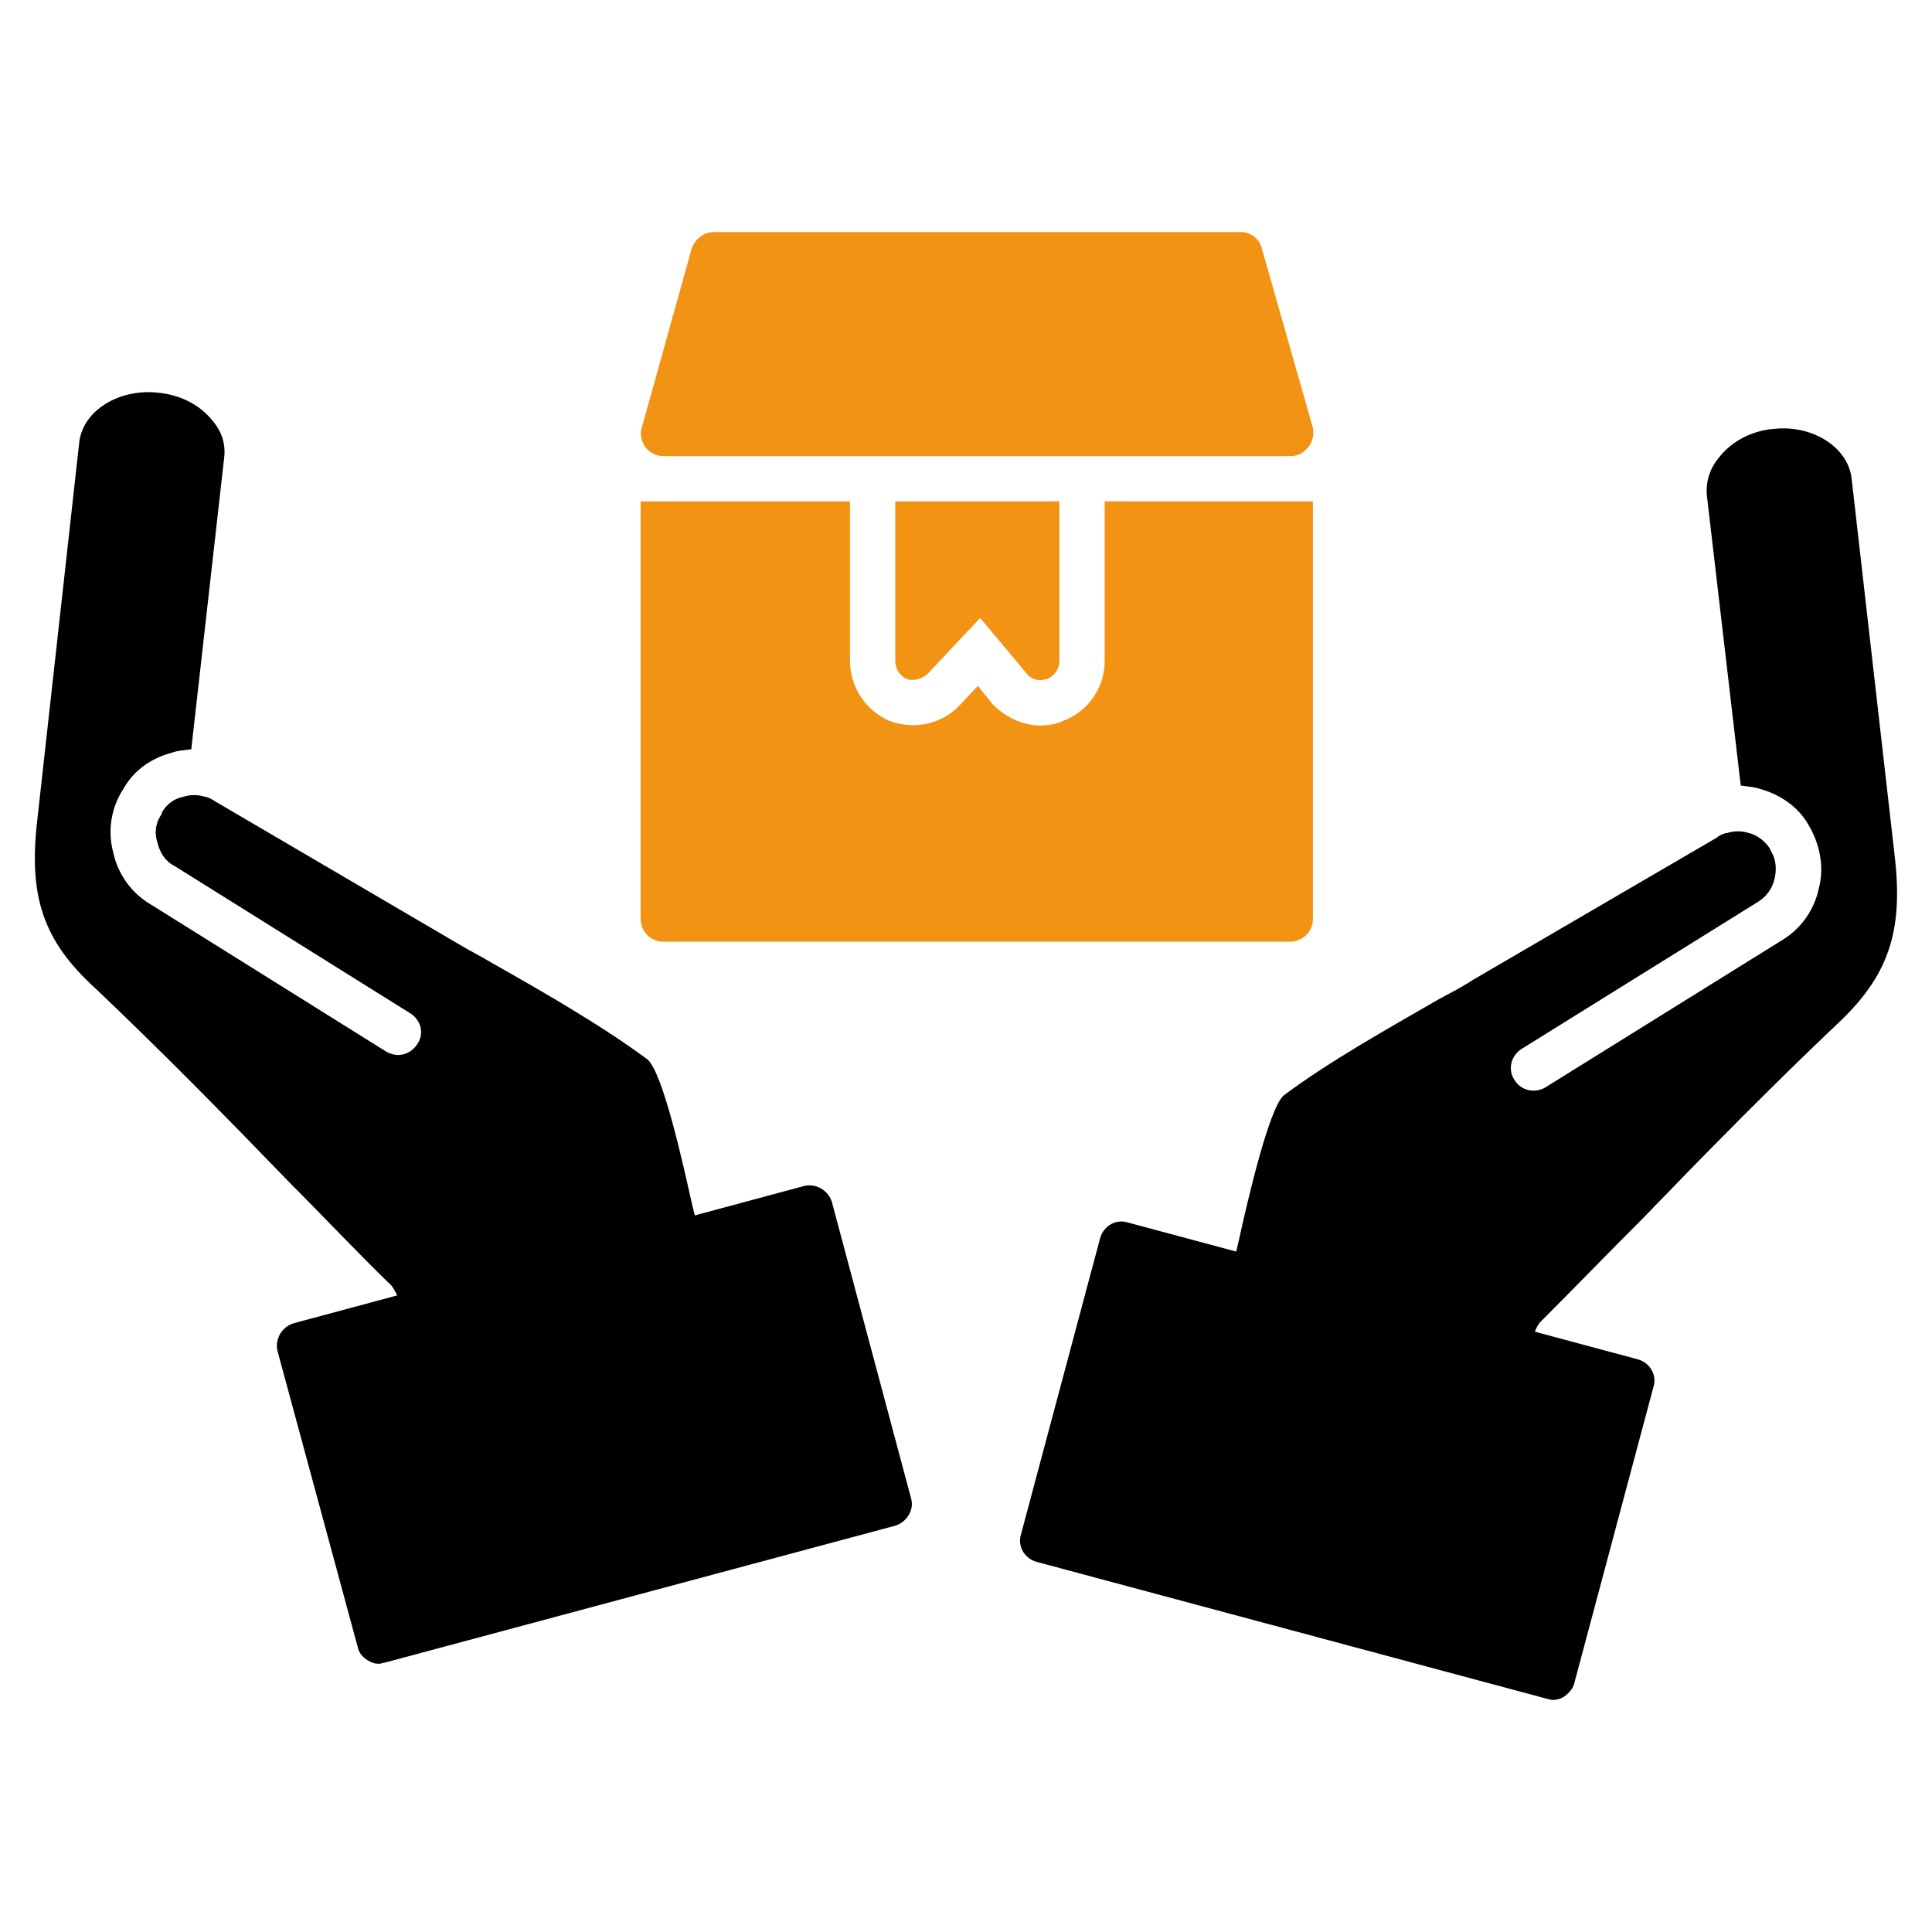
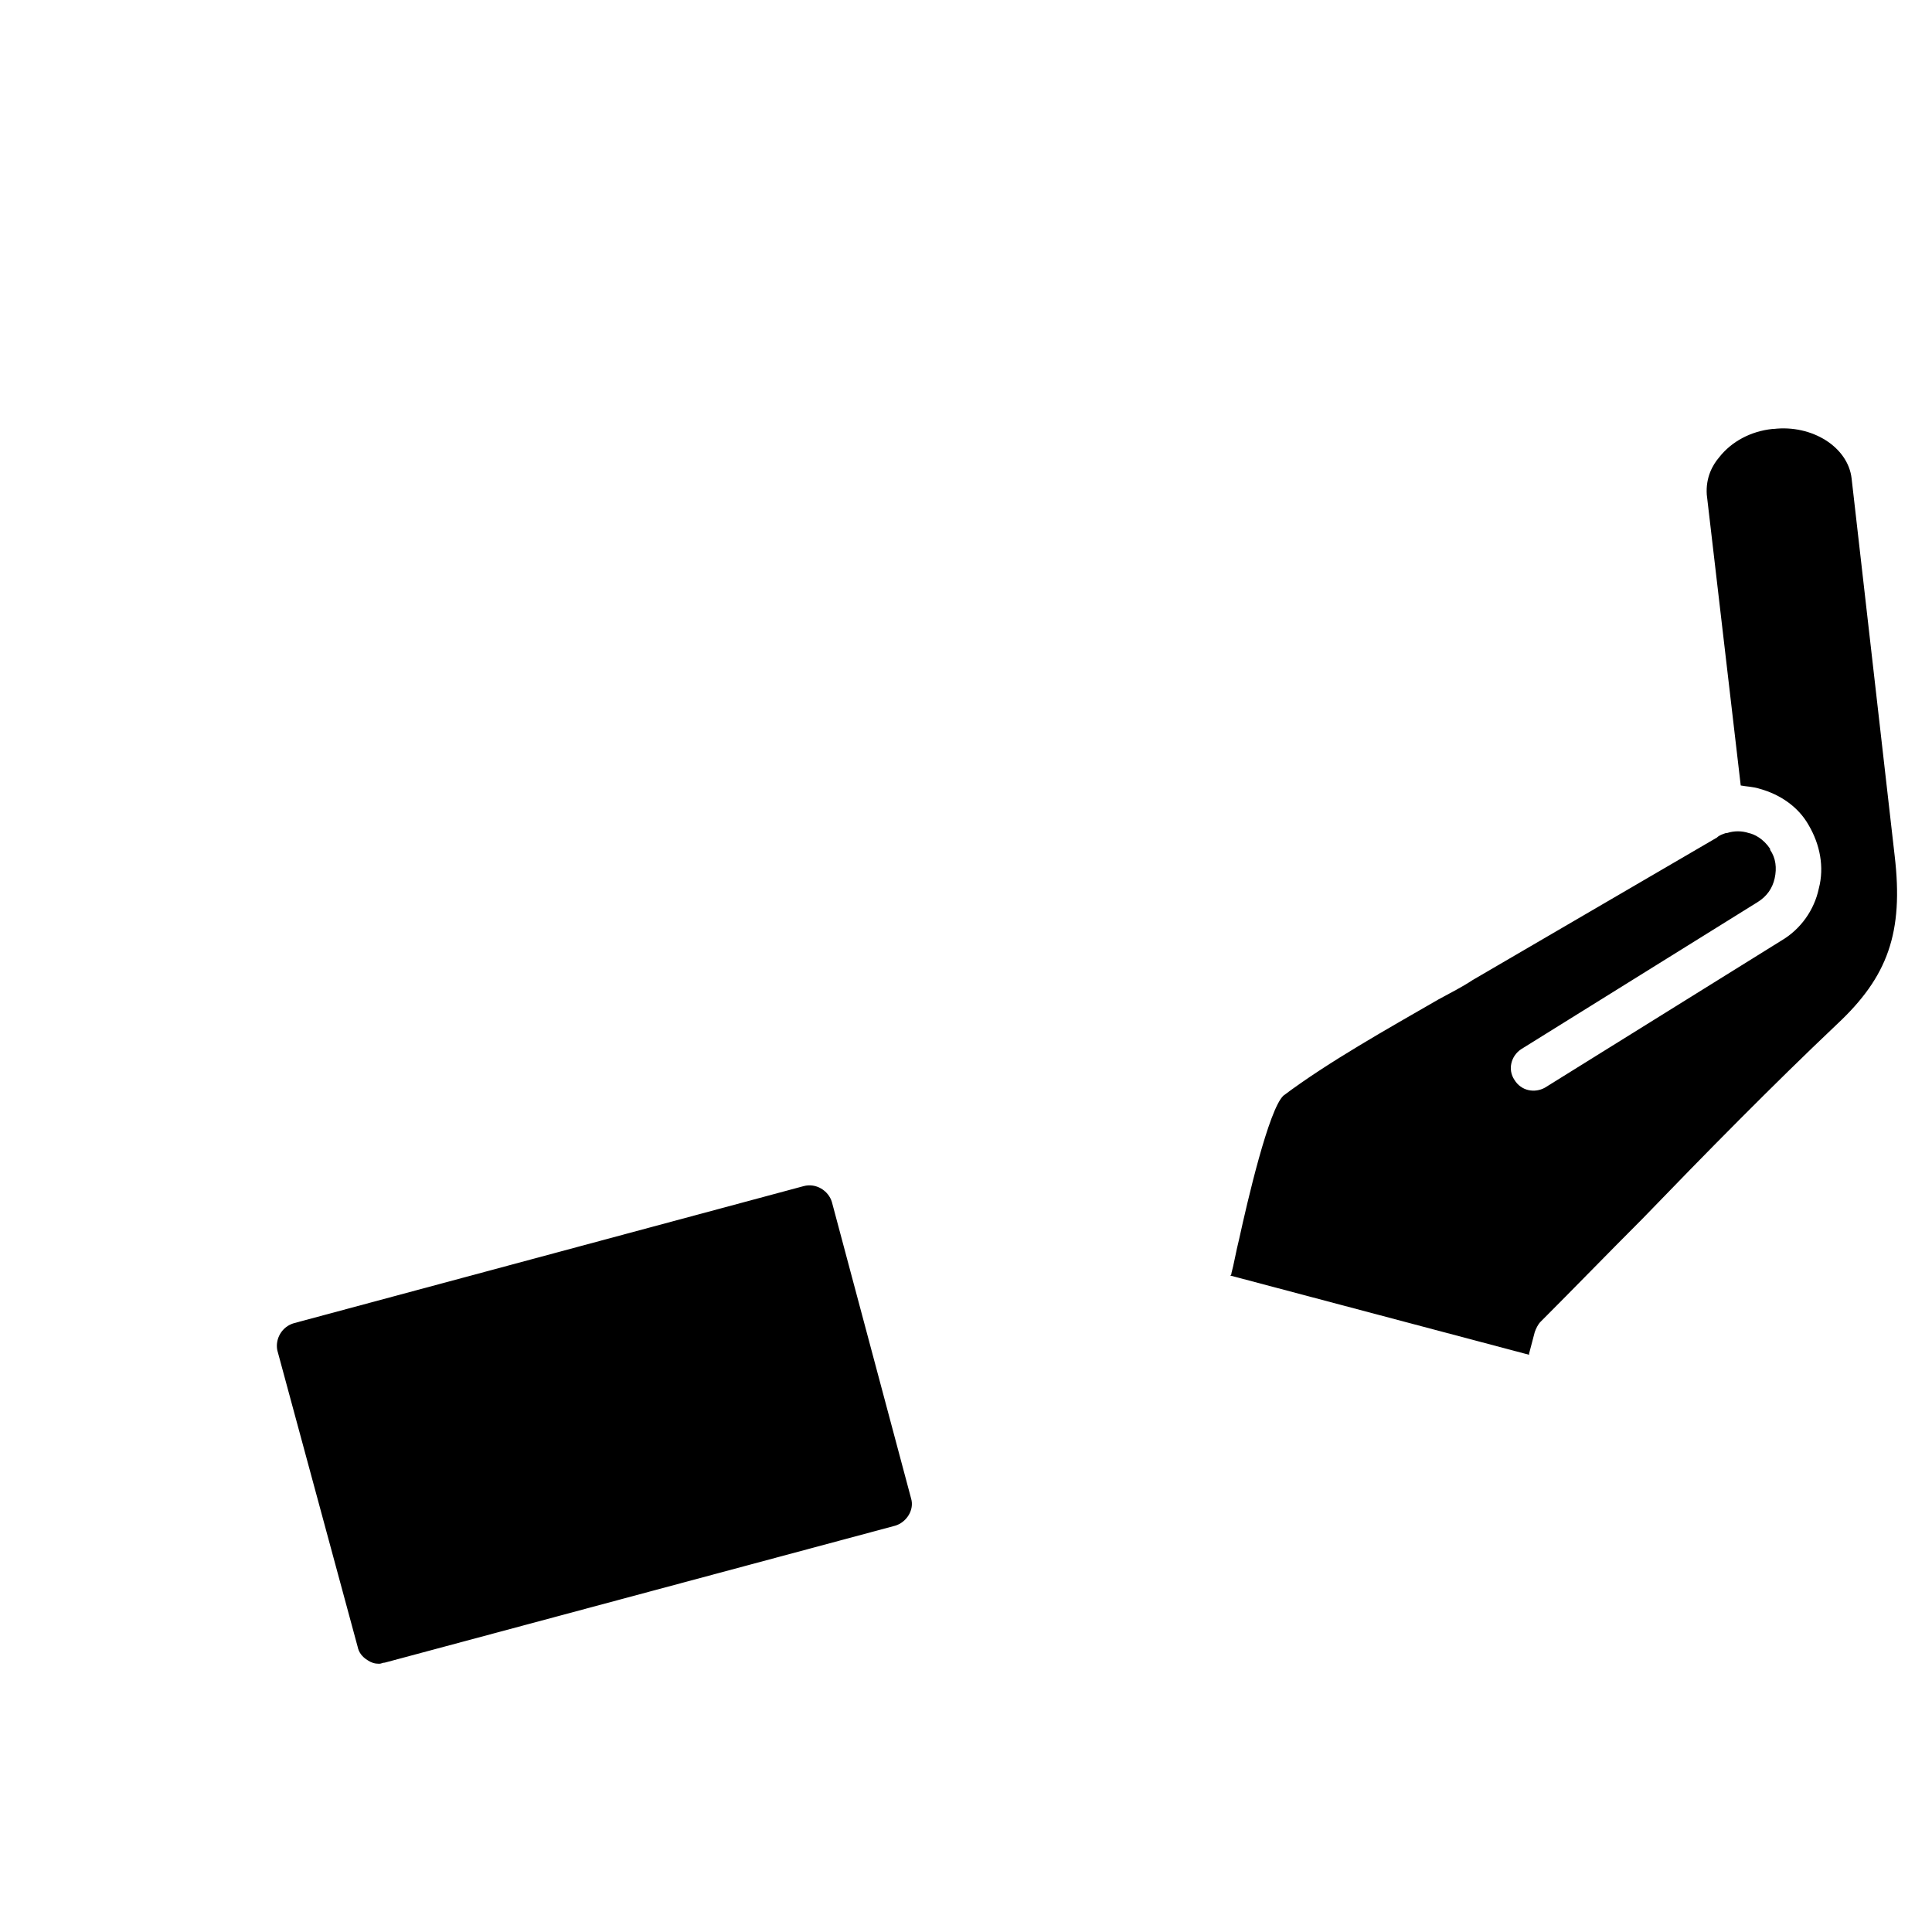
<svg xmlns="http://www.w3.org/2000/svg" width="512" height="512" viewBox="0 0 512 512" fill="none">
-   <path fill-rule="evenodd" clip-rule="evenodd" d="M341.933 249.551H175.766C172.466 249.551 169.767 246.852 169.767 243.552V132.874H225.256V175.166C225.256 182.064 229.455 188.363 235.754 191.063C242.353 193.462 249.551 191.962 254.35 186.863L259.149 181.764L262.749 186.264C266.048 189.863 270.847 192.262 275.646 192.262C277.746 192.262 279.845 191.962 281.645 191.063C288.244 188.663 292.743 182.364 292.743 175.166V132.874H347.932V243.552C347.932 246.852 345.233 249.551 341.933 249.551Z" fill="#F39313" />
-   <path fill-rule="evenodd" clip-rule="evenodd" d="M341.933 120.876H175.766C173.966 120.876 172.166 119.976 170.967 118.477C170.067 116.977 169.467 115.177 170.067 113.378L183.264 65.987C184.164 63.287 186.564 61.488 189.263 61.488H328.736C331.435 61.488 333.835 63.287 334.435 65.987L347.932 113.378C348.232 115.177 347.932 116.977 346.732 118.477C345.533 119.976 344.033 120.876 341.933 120.876Z" fill="#F39313" />
-   <path fill-rule="evenodd" clip-rule="evenodd" d="M275.646 180.265C274.446 180.265 272.947 179.665 272.047 178.465L259.749 163.768L245.652 178.765C244.152 179.965 242.053 180.565 240.253 179.965C238.453 179.065 237.254 177.265 237.254 175.166V132.874H280.745V175.166C280.745 177.265 279.545 179.065 277.446 179.965C276.846 179.965 276.246 180.265 275.646 180.265Z" fill="#F39313" />
-   <path fill-rule="evenodd" clip-rule="evenodd" d="M411.52 450.512C410.92 450.512 410.32 450.212 410.02 450.212L274.746 413.919C271.447 413.019 269.647 409.72 270.547 406.721L291.543 328.136C292.443 324.837 295.742 323.037 298.742 323.937L434.015 360.23C437.315 361.13 439.114 364.429 438.214 367.428L417.218 446.013C416.919 447.513 415.719 448.713 414.519 449.612C413.619 450.212 412.419 450.512 411.52 450.512Z" fill="black" />
  <path fill-rule="evenodd" clip-rule="evenodd" d="M405.221 359.03V358.73L406.72 353.031C407.02 352.131 407.62 350.931 408.22 350.332C416.919 341.633 426.217 332.035 435.215 323.037C452.012 305.64 469.708 287.644 486.805 271.447C500.302 258.849 504.501 247.152 502.102 226.756L490.704 126.875C489.804 118.477 480.206 112.478 470.008 113.678C469.708 113.678 469.708 113.678 469.708 113.678C464.009 114.278 458.91 116.977 455.611 121.176C453.811 123.276 452.012 126.575 452.312 131.074L461.31 208.159C462.81 208.459 464.609 208.459 466.409 209.059C471.808 210.559 476.607 213.858 479.306 218.657C482.306 223.756 483.506 229.755 482.006 235.454C480.806 241.153 477.207 246.252 472.108 249.251L409.42 288.244C406.72 289.743 403.121 289.143 401.322 286.144C399.522 283.445 400.422 279.845 403.121 278.046L465.809 239.053C468.208 237.554 469.708 235.454 470.308 232.755C470.908 230.055 470.608 227.356 469.108 225.256C469.108 224.956 469.108 224.956 469.108 224.956C467.309 222.257 464.909 221.057 463.409 220.757C461.61 220.157 459.51 220.157 457.711 220.757H457.411C456.511 221.057 455.611 221.357 455.011 221.957L390.224 259.749C387.524 261.549 384.525 263.049 381.225 264.848C367.728 272.647 352.131 281.345 340.134 290.343C336.234 293.943 330.535 318.538 328.436 328.136C327.536 331.735 326.936 335.334 326.336 337.434C326.336 337.734 326.336 337.734 326.036 338.034L405.221 359.03Z" fill="black" />
  <path fill-rule="evenodd" clip-rule="evenodd" d="M100.48 440.914C101.08 440.914 101.38 440.614 101.98 440.614L237.254 404.321C240.253 403.421 242.353 400.122 241.453 397.122L220.457 318.538C219.557 315.538 216.258 313.439 212.958 314.339L77.985 350.632C74.685 351.531 72.886 354.831 73.486 357.83L94.781 436.415C95.081 437.914 95.981 439.114 97.481 440.014C98.381 440.614 99.281 440.914 100.48 440.914Z" fill="black" />
-   <path fill-rule="evenodd" clip-rule="evenodd" d="M106.779 349.432V349.132L105.279 343.433C104.979 342.533 104.38 341.633 103.78 340.733C94.781 332.035 85.783 322.437 76.785 313.439C59.988 296.042 42.292 278.046 25.195 261.849C11.398 249.251 7.498 237.554 9.898 217.158L20.996 117.277C21.896 108.879 31.494 102.88 41.992 104.08C47.991 104.68 53.09 107.379 56.389 111.578C58.189 113.678 59.988 116.977 59.388 121.476L50.69 198.561C48.89 198.861 47.091 198.861 45.591 199.461C39.892 200.961 35.393 204.26 32.694 209.059C29.394 214.158 28.494 220.157 29.994 225.856C31.194 231.555 34.793 236.654 39.892 239.653L102.28 278.646C105.279 280.445 108.879 279.545 110.678 276.546C112.478 273.846 111.578 270.247 108.579 268.448L46.191 229.455C43.791 228.255 42.292 225.856 41.692 223.156C40.792 220.457 41.392 217.757 42.892 215.658C42.892 215.358 42.892 215.358 42.892 215.358C44.391 212.658 46.791 211.459 48.59 211.159C50.39 210.559 52.49 210.559 54.289 211.159H54.589C55.489 211.459 56.089 211.759 56.989 212.358L121.476 250.151C124.476 251.951 127.475 253.45 130.474 255.25C144.272 263.049 159.869 272.047 171.566 280.745C175.766 284.344 181.165 309.24 183.264 318.538C184.164 322.437 185.064 325.736 185.664 327.836V328.436L106.779 349.432Z" fill="black" />
</svg>